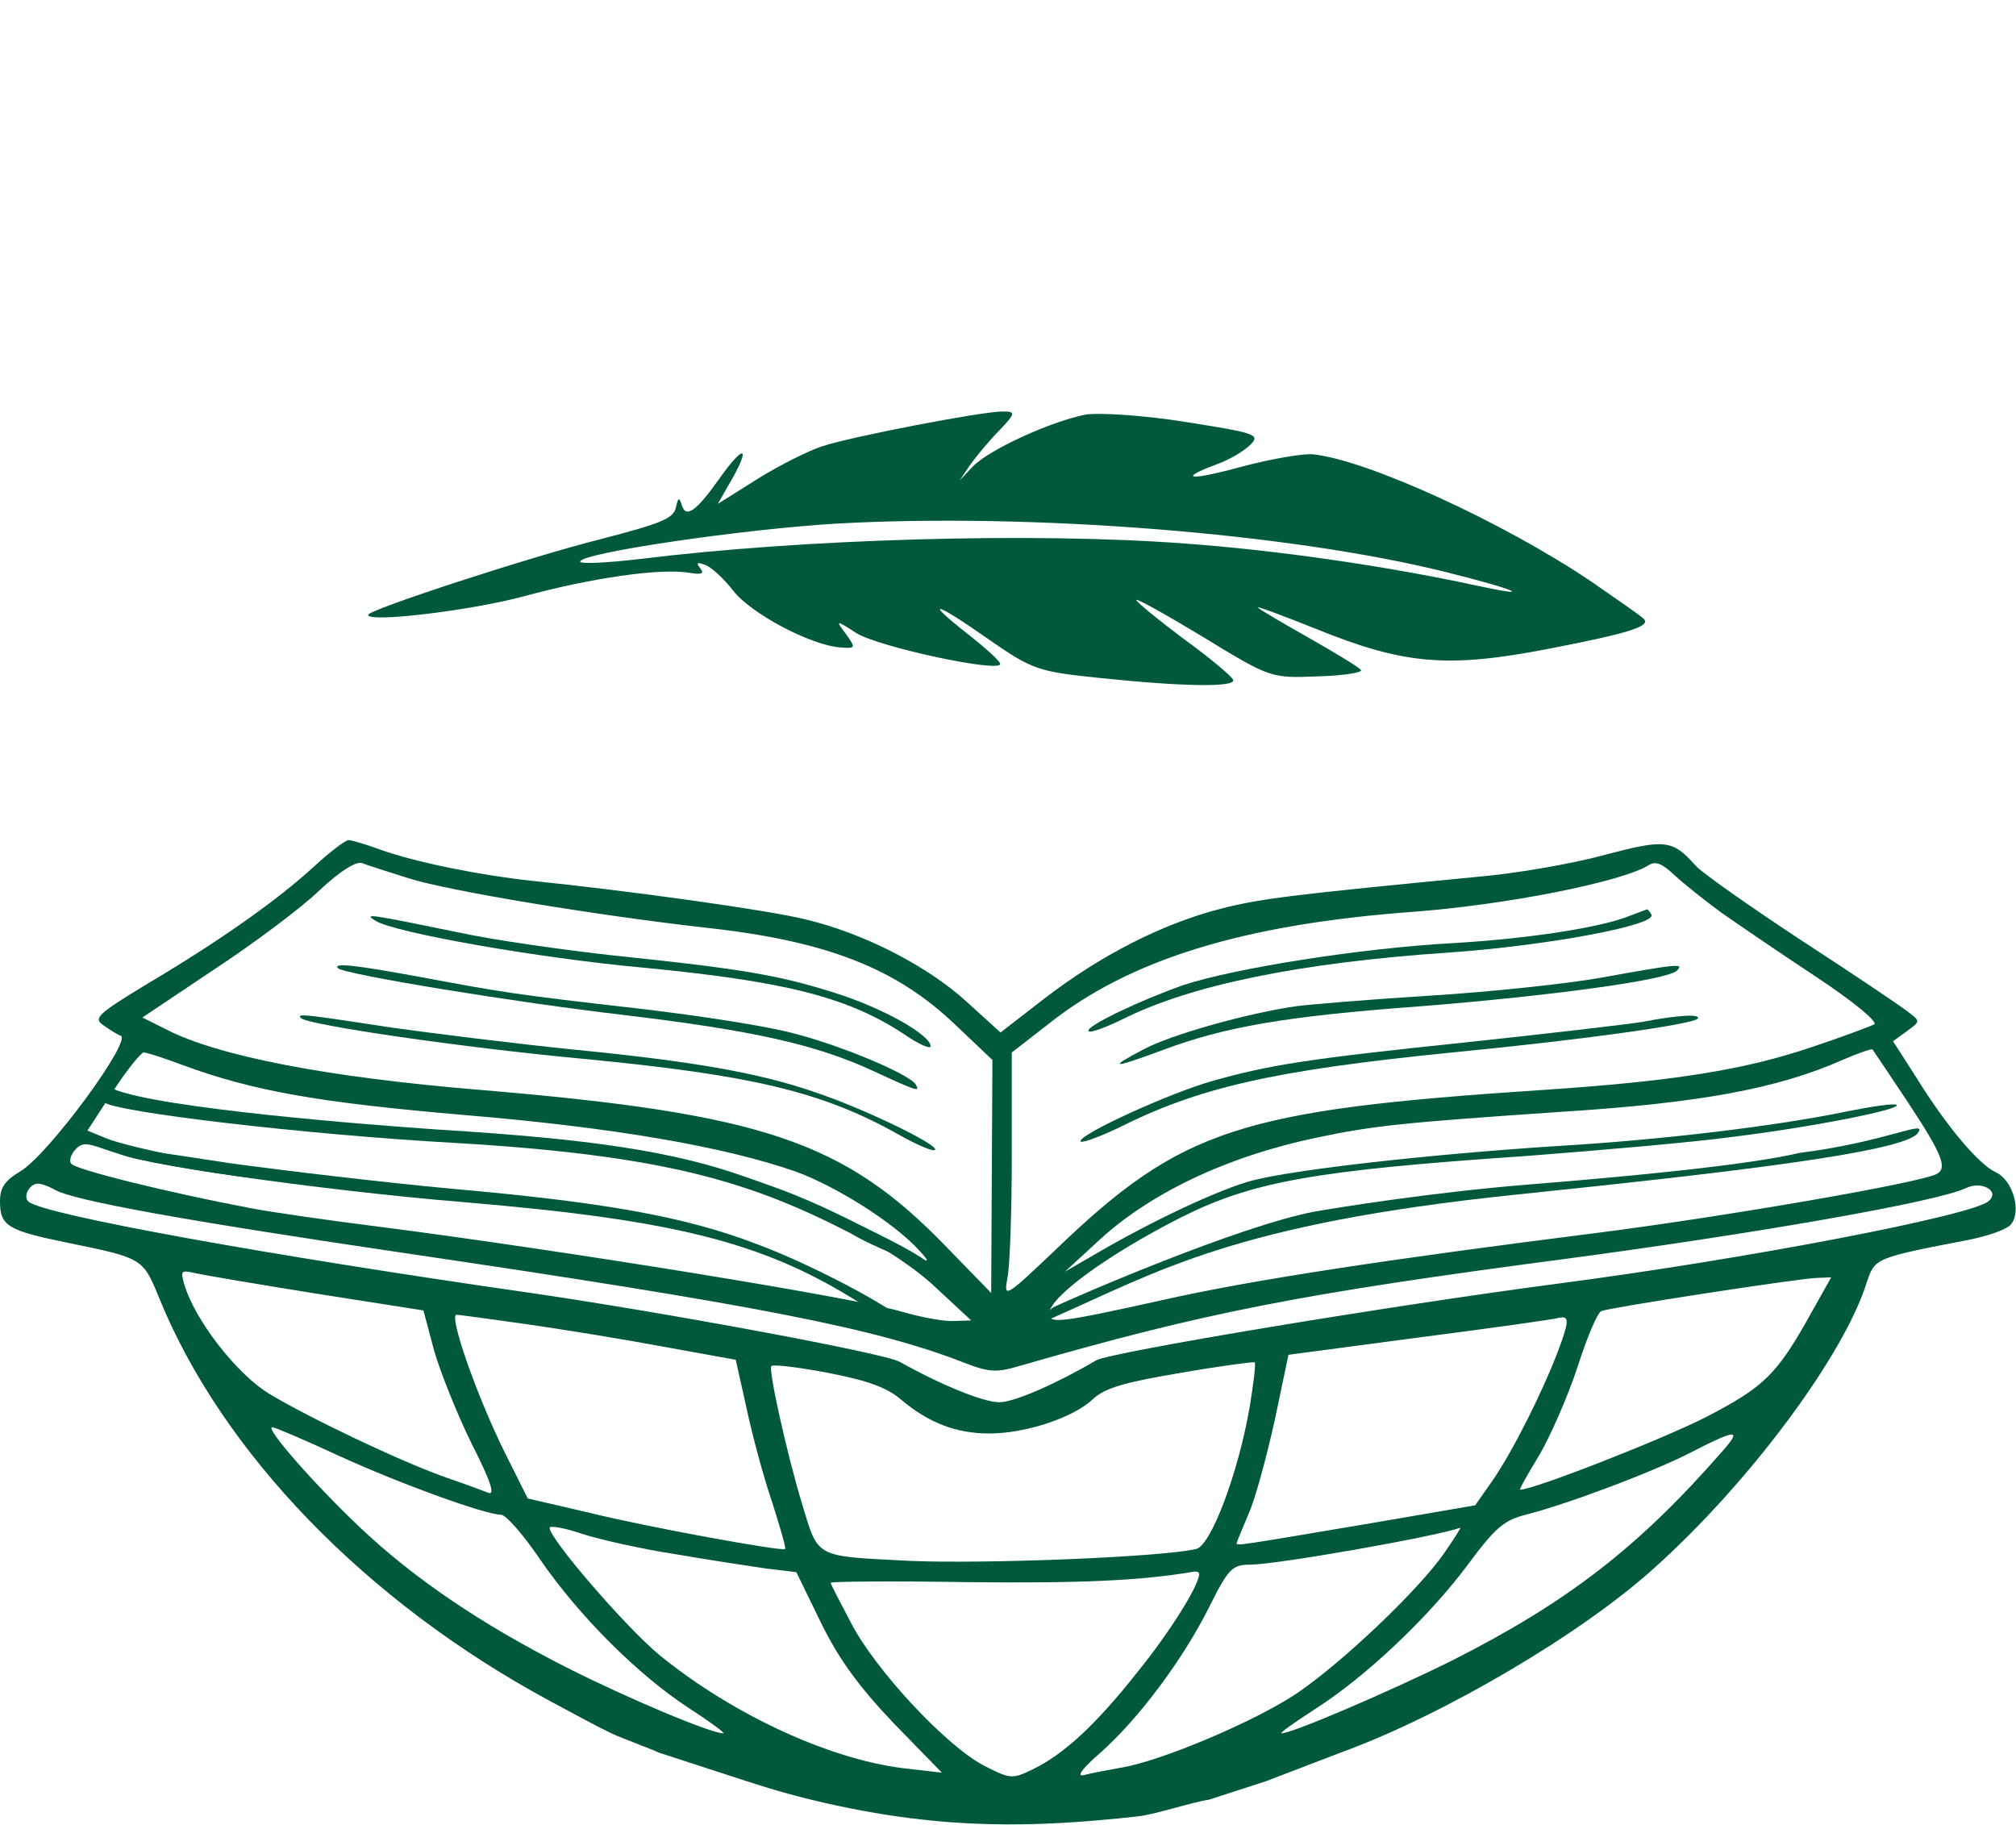
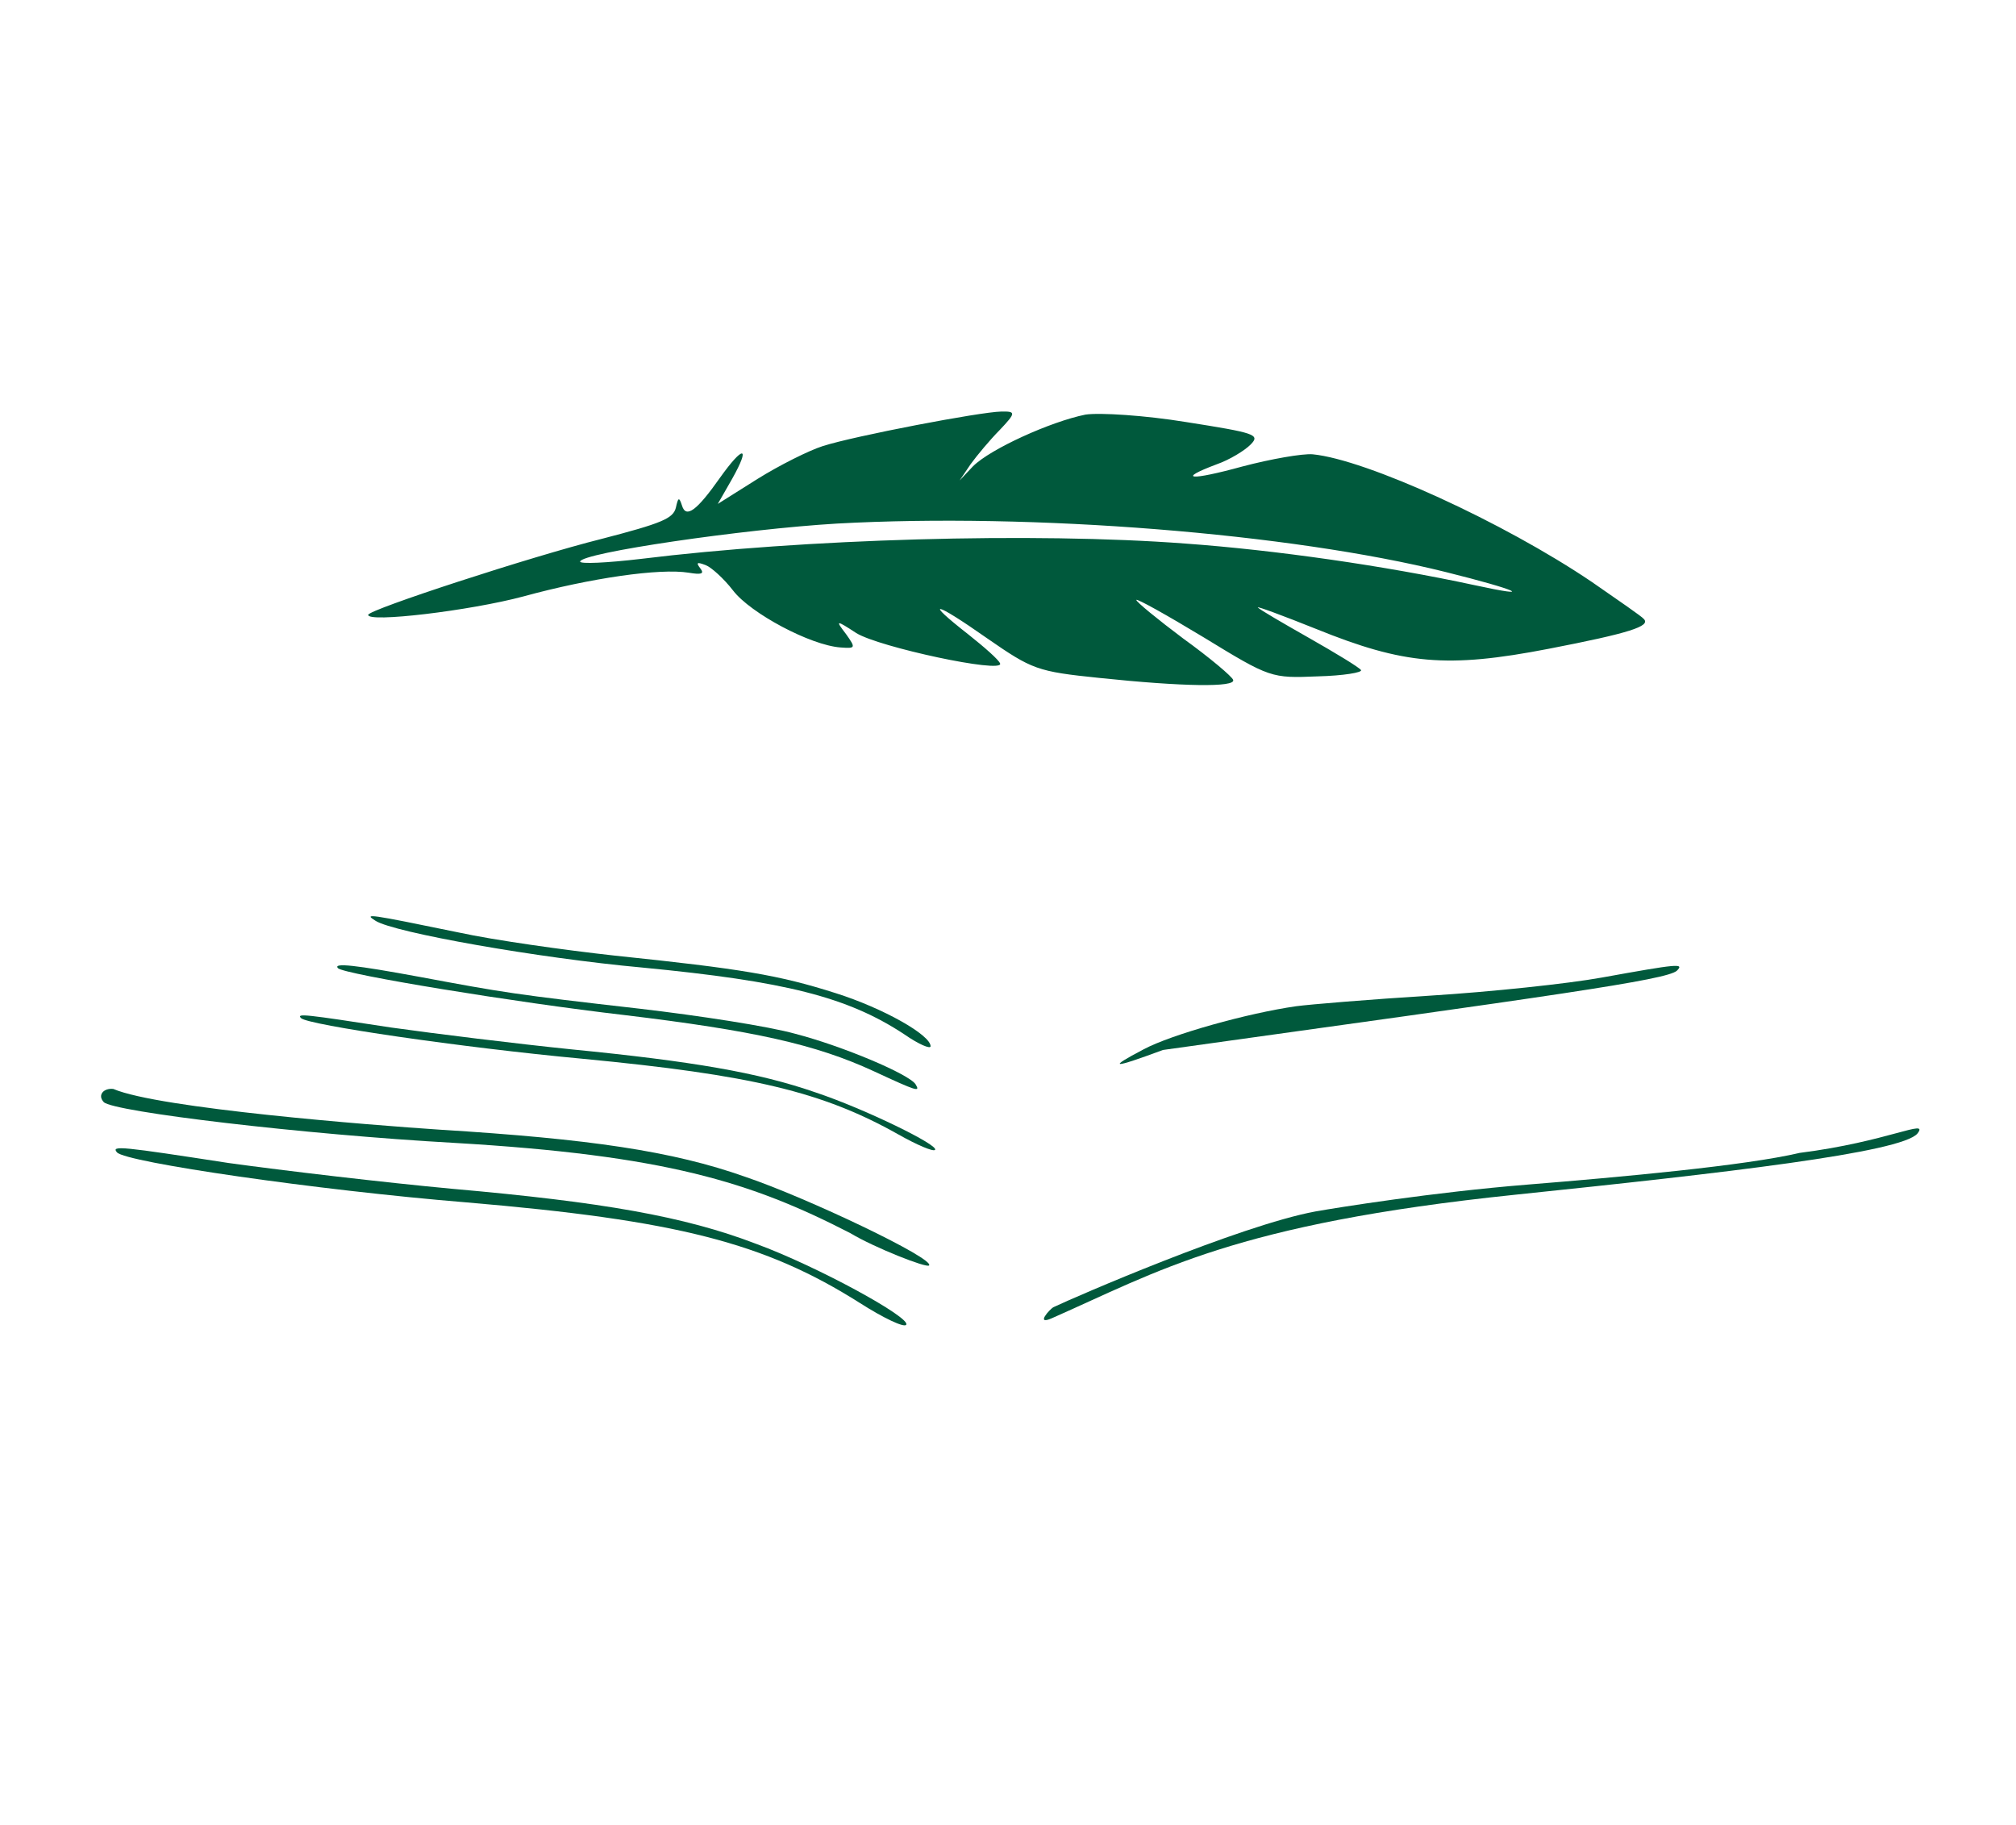
<svg xmlns="http://www.w3.org/2000/svg" width="1085" height="982" viewBox="0 0 1085 982" fill="none">
-   <path d="M79.327 529.429C52.773 545.563 50.084 547.916 55.462 551.614C58.823 553.966 62.857 556.656 64.874 557.328C71.596 559.345 26.218 621.193 11.092 630.269C2.689 635.311 0 639.008 0 646.403C0 659.848 4.034 662.201 36.975 668.924C76.638 676.991 76.974 677.327 85.378 697.831C119.327 781.865 197.31 862.2 295.797 915.309C309.578 922.704 322.02 929.505 329.02 932.788C335.02 935.603 350.02 941.005 354.62 943.208L401.679 958.508C415.46 963.005 427.888 966.64 445.02 970.506C508.851 984.911 557.308 983.556 612.434 977.505C621.788 976.473 641.44 969.85 650.753 968.505L681.52 958.508C681.52 958.508 712.901 946.463 722.349 942.872C777.475 922.704 851.424 879.007 890.08 844.049C941.172 798.335 992.264 729.764 1004.7 690.1C1009.07 676.991 1009.07 676.991 1059.49 667.243C1069.91 665.226 1080.33 661.529 1082.35 658.84C1088.06 651.781 1083.36 635.311 1074.28 630.941C1065.2 626.907 1047.73 606.403 1030.92 579.176L1018.82 560.353L1026.21 554.975C1033.61 549.597 1033.61 549.597 1026.89 544.555C1023.19 541.53 997.642 524.387 969.743 506.236C942.18 488.084 916.298 469.933 912.601 465.9C900.164 451.782 896.13 451.446 863.189 460.185C846.046 464.891 814.786 470.269 794.282 471.95C697.476 481.362 678.988 483.379 656.804 489.093C625.543 497.16 592.602 513.967 562.35 537.16L538.485 555.647L520.334 539.177C499.493 520.017 464.872 502.202 433.611 494.807C413.443 489.765 338.486 479.345 285.713 473.967C258.15 470.942 224.537 464.219 205.377 457.496C197.31 454.471 189.243 452.118 187.562 452.118C185.881 452.118 177.478 458.505 168.739 466.572C149.243 484.387 118.991 505.899 79.327 529.429ZM645.375 847.074C645.375 853.125 629.577 878.335 612.434 899.511C589.913 928.083 572.434 944.217 555.628 952.284C544.535 957.662 543.527 957.326 529.073 949.931C508.905 939.175 471.258 898.839 458.149 873.629C452.099 862.2 447.057 852.453 447.057 851.78C447.057 851.108 479.998 850.772 519.997 851.444C580.165 852.116 613.779 850.772 643.022 845.73C644.367 845.73 645.375 846.066 645.375 847.074ZM777.139 835.982C763.358 855.814 722.013 895.141 697.476 911.612C675.291 926.402 624.535 947.914 603.358 951.276C595.964 952.62 586.888 954.301 583.19 955.309C579.157 956.318 582.518 951.612 592.266 943.208C612.77 925.057 636.636 893.125 650.753 864.89C661.173 844.049 663.19 842.032 672.938 842.032C686.719 842.032 771.089 827.243 785.879 822.201C786.551 821.865 782.517 828.251 777.139 835.982ZM363.023 836.318C380.502 839.343 402.687 842.705 411.763 844.049L428.569 846.066L442.015 873.629C451.763 893.461 462.519 907.915 481.006 927.41L506.888 953.965L489.409 951.948C448.737 947.914 394.956 923.377 354.62 890.436C337.141 875.982 295.797 828.251 295.797 822.201C295.797 820.856 303.864 822.201 313.612 825.562C323.024 828.587 345.545 833.629 363.023 836.318ZM927.391 780.52C882.013 832.621 843.693 862.2 781.173 893.797C747.223 910.604 695.459 932.788 689.745 932.788C688.4 932.788 696.467 927.074 707.896 919.679C734.786 902.536 769.072 870.268 790.248 841.696C804.702 822.201 809.408 818.167 821.172 815.142C842.685 809.764 890.416 791.949 910.92 781.192C934.449 769.092 937.474 769.092 927.391 780.52ZM181.848 783.209C214.789 798.335 261.175 815.142 269.579 815.142C272.268 815.142 281.679 825.898 290.755 839.343C311.595 869.595 343.192 901.192 370.418 919.007C381.847 926.402 390.586 932.788 389.242 932.788C382.519 932.788 337.814 913.965 305.209 897.494C259.495 874.301 223.528 850.1 193.949 822.201C169.747 799.344 142.184 768.083 146.554 768.083C147.898 768.083 163.697 774.806 181.848 783.209ZM672.602 756.991C666.551 792.285 651.762 831.948 643.694 833.629C624.535 837.999 531.09 841.696 490.082 840.016C437.981 837.327 440.67 839.007 431.595 809.091C423.191 781.192 413.443 736.823 415.124 735.142C416.132 734.134 429.914 735.814 445.712 738.84C466.552 742.873 477.309 746.571 485.04 753.293C499.83 765.73 514.619 771.445 532.434 771.445C551.93 771.445 577.476 763.041 588.232 752.957C594.619 746.907 605.375 743.882 635.291 738.84C656.467 735.142 674.619 732.789 675.291 733.125C675.963 733.798 674.619 744.554 672.602 756.991ZM838.651 726.739C830.248 748.924 814.45 780.52 803.357 796.655L793.946 810.1L739.156 819.512C667.56 831.612 665.543 831.948 665.543 830.604C665.543 829.932 668.568 822.873 671.93 814.806C675.627 806.739 681.677 783.881 686.047 764.386L693.442 729.092L764.366 719.68C803.357 714.638 836.971 709.932 838.651 709.26C844.702 707.915 844.702 710.604 838.651 726.739ZM283.36 712.621C302.183 715.31 335.461 720.688 356.973 724.722L395.964 731.781L401.679 757.327C404.704 771.781 410.754 794.302 415.46 808.083C419.83 821.865 423.191 833.293 422.519 833.629C420.838 834.974 348.57 821.864 317.309 814.133L284.032 806.402L271.595 781.529C256.469 750.94 241.343 707.579 245.713 707.579C247.394 707.579 264.2 709.932 283.36 712.621ZM974.785 706.571C956.298 739.848 949.575 746.235 918.651 762.369C895.794 774.134 825.542 801.697 818.147 801.697C817.475 801.697 822.181 793.293 828.567 782.873C834.618 772.453 844.03 750.94 849.072 735.478C854.114 719.68 859.828 706.235 861.845 705.562C866.887 703.546 967.726 688.084 977.474 687.747L985.542 687.411L974.785 706.571ZM170.083 696.151L227.898 705.226L233.612 726.739C236.974 738.504 246.049 761.024 253.78 776.823C264.2 797.327 266.553 804.722 262.856 803.377C259.495 802.033 249.411 798.335 239.663 794.974C215.797 786.571 167.058 763.377 145.209 750.268C127.73 739.848 104.873 710.604 99.159 691.109C97.142 684.05 97.478 683.378 104.537 685.058C108.907 686.067 138.487 691.109 170.083 696.151ZM29.58 640.353C40 646.067 96.806 656.487 215.125 673.966C409.074 702.537 471.594 714.974 518.317 733.125C532.098 738.504 536.132 738.84 548.569 735.142C647.728 706.571 697.812 696.487 843.693 677.327C944.533 663.882 1043.02 646.739 1058.15 639.344C1066.55 635.311 1076.63 641.025 1070.25 646.403C1061.84 654.134 939.155 677.663 838.651 690.773C748.904 702.537 596.972 727.747 589.913 732.117C568.737 744.554 545.88 754.638 537.813 754.638C529.409 754.638 506.888 745.562 484.031 732.789C475.292 728.083 357.309 706.235 285.713 695.815C144.873 675.647 23.865 653.798 15.462 646.739C12.101 644.05 15.798 636.991 20.504 636.991C22.185 636.991 26.218 638.336 29.58 640.353ZM98.151 573.126C136.47 587.244 171.428 593.294 249.411 600.017C330.419 606.739 390.25 617.159 428.569 630.605C450.418 638.672 480.67 657.832 494.115 672.285C502.182 681.025 501.174 680.689 480.67 668.924C437.645 644.722 397.981 629.596 378.149 630.605C374.452 630.605 382.855 633.63 396.637 637.327C432.267 646.403 481.342 671.613 503.863 693.125L522.687 710.604L512.266 710.941C506.552 710.941 494.451 708.588 485.376 705.899C459.157 698.168 302.856 672.958 206.722 660.521C177.142 656.823 144.537 652.117 134.453 650.1C90.084 641.697 40 629.26 38.319 626.235C36.975 624.554 38.319 620.857 41.008 618.168C45.042 614.134 48.067 615.636 60.84 620.006C85.042 627.737 151.335 637.327 173.52 636.991C193.688 636.319 192.94 635.983 165.377 633.294C132.772 630.269 70.588 618.168 56.806 612.454L47.059 608.42L60.84 587.244C68.235 575.815 75.966 566.403 77.311 566.403C78.991 566.403 88.403 569.429 98.151 573.126ZM1026.89 593.294C1045.04 620.857 1048.06 628.252 1042.68 631.613C1035.29 636.319 926.046 655.143 856.466 663.882C747.559 677.663 673.946 688.756 626.215 699.512C570.081 711.949 564.703 712.621 564.703 706.907C564.703 698.168 595.964 675.31 635.627 655.142C673.946 635.983 706.551 629.933 820.164 622.201C859.828 619.176 910.584 614.807 932.769 611.781C976.466 606.403 1023.19 596.991 1020.84 594.639C1019.83 593.63 1008.06 595.311 994.617 598C955.962 606.067 894.113 613.462 836.971 616.823C769.744 621.193 697.476 629.26 673.946 635.311C656.467 640.016 620.837 656.487 588.232 675.647L573.107 684.386L589.577 669.26C617.812 642.369 660.501 622.201 709.24 612.117C739.156 605.731 756.635 604.05 840.332 598.336C914.617 593.63 956.634 585.899 991.592 570.437C999.995 566.74 1007.05 564.387 1007.73 564.723C1008.06 565.059 1016.8 578.168 1026.89 593.294ZM926.382 491.11C935.458 497.496 958.651 513.294 977.474 525.731C997.306 538.84 1010.75 549.933 1008.73 551.277C1006.72 552.286 991.592 558 975.458 563.378C938.819 575.815 900.836 581.865 830.248 586.571C667.224 597.328 635.963 607.412 568.401 672.285C540.838 698.504 540.165 698.84 542.182 687.747C543.527 681.697 544.535 651.781 544.535 621.529V566.403L564.031 551.277C607.728 516.32 669.24 497.496 759.66 490.773C810.08 487.076 872.937 474.639 887.391 465.564C891.088 463.211 894.786 464.891 901.172 470.942C906.214 475.647 917.643 484.723 926.382 491.11ZM219.831 472.622C240.671 479.345 319.998 492.454 379.158 499.177C444.704 506.236 482.351 521.025 514.283 551.614L534.115 570.437L533.779 633.294L533.443 695.815L509.577 671.277C454.452 614.134 410.754 599.344 258.822 586.571C176.806 579.849 117.31 568.42 89.411 553.966L76.638 547.58L115.294 521.698C136.806 507.58 162.352 488.421 172.1 479.009C183.192 468.589 191.932 463.211 194.957 464.555C197.646 465.564 209.075 469.261 219.831 472.622Z" fill="#00593C" />
  <path d="M202.016 495.477C211.764 501.863 290.083 515.645 345.545 520.687C422.519 528.082 456.133 536.485 486.721 556.653C494.452 562.031 500.838 564.72 500.838 563.04C500.838 556.989 475.292 542.536 449.746 534.468C419.158 524.72 398.99 521.359 331.091 514.3C303.528 511.275 265.545 505.897 247.058 501.863C197.983 491.779 195.63 491.443 202.016 495.477Z" fill="#00593C" />
  <path d="M181.849 521.023C185.211 524.384 277.647 539.51 335.798 546.233C405.714 554.636 438.991 562.031 470.251 576.485C493.444 587.241 495.461 587.914 492.772 583.544C489.411 578.166 453.781 563.04 427.899 556.317C413.445 552.283 376.134 546.569 344.538 542.872C276.639 535.141 270.925 534.132 225.883 525.729C191.261 519.342 179.16 517.998 181.849 521.023Z" fill="#00593C" />
  <path d="M162.018 547.914C165.716 551.612 248.404 563.713 313.278 569.763C404.706 578.502 442.689 587.578 483.361 610.435C493.445 616.149 502.185 619.847 503.193 618.838C505.882 616.485 465.21 596.654 438.992 587.914C408.067 577.158 372.437 571.108 307.564 564.721C277.984 561.696 234.287 556.318 210.421 552.956C164.371 545.898 159.329 545.225 162.018 547.914Z" fill="#00593C" />
  <path d="M55.824 593.092C60.695 598.323 163.758 610.557 244.33 615.045C357.899 621.685 404.02 636.006 457.635 663.631C470.557 671.414 498.859 682.572 500.02 681.006C503.142 677.328 434.085 644.434 400.998 633.279C361.936 619.456 317.457 612.944 236.857 607.957C200.098 605.515 85.493 596.525 60.979 586.025C55.838 585.446 52.281 589.287 55.824 593.092Z" fill="#00593C" />
  <path d="M62.979 620.171C67.712 625.528 170.418 640.462 250.845 647.062C364.201 656.679 411.535 668.765 462.802 701.228C475.515 709.347 486.477 714.518 487.679 712.983C490.897 709.388 439.764 681.42 406.981 669.4C368.295 654.558 324.002 646.88 243.561 639.781C206.878 636.375 152.647 629.994 123.01 625.879C65.797 617.087 59.538 616.274 62.979 620.171Z" fill="#00593C" />
-   <path d="M877.309 492.789C861.847 499.175 822.183 505.226 781.511 507.579C732.436 510.268 664.537 521.024 636.974 530.099C613.109 538.503 583.529 552.62 585.882 554.973C586.89 555.982 594.958 552.956 604.033 548.587C640.672 530.099 699.831 517.999 779.831 512.621C832.603 508.923 892.435 497.831 888.738 492.116C887.729 490.436 886.721 489.091 886.385 489.427C886.049 489.427 882.015 491.108 877.309 492.789Z" fill="#00593C" />
-   <path d="M862.183 526.065C843.696 529.427 802.015 533.796 769.747 535.813C737.478 537.83 704.873 540.519 697.478 541.527C671.596 545.225 630.588 556.653 615.462 564.721C595.63 575.141 598.655 575.141 625.882 565.057C659.159 552.62 691.428 546.905 764.705 541.527C835.965 535.813 897.141 527.41 902.519 522.368C906.553 518.334 903.191 518.67 862.183 526.065Z" fill="#00593C" />
+   <path d="M862.183 526.065C843.696 529.427 802.015 533.796 769.747 535.813C737.478 537.83 704.873 540.519 697.478 541.527C671.596 545.225 630.588 556.653 615.462 564.721C595.63 575.141 598.655 575.141 625.882 565.057C835.965 535.813 897.141 527.41 902.519 522.368C906.553 518.334 903.191 518.67 862.183 526.065Z" fill="#00593C" />
  <path d="M968.521 620.445C939.299 627.323 873.12 633.376 822.115 637.503C771.11 641.629 719.709 649.882 708.021 651.945C667.11 659.511 577.949 698.229 567.036 703.442C565.034 704.399 557.02 713.413 566.039 709.446C623.393 684.216 664.02 658.672 815.52 642.945C928.156 631.253 1023.48 620.308 1031.98 609.992C1038.35 601.738 1016.02 614.445 968.521 620.445Z" fill="#00593C" />
-   <path d="M884.031 549.93C875.628 551.275 832.603 556.317 788.233 561.023C704.2 569.762 682.688 573.124 652.1 581.863C629.579 588.25 581.512 610.098 581.512 614.132C581.512 615.476 590.251 612.451 601.007 607.409C645.041 585.224 684.368 576.149 781.511 566.401C854.115 559.342 910.25 551.275 913.611 548.25C915.964 545.561 902.855 546.233 884.031 549.93Z" fill="#00593C" />
  <path d="M856.652 313.132C809.097 280.989 735.372 247.323 706.499 244.486C701.048 244.009 683.87 247.025 668.721 251.026C640.369 258.805 633.033 258.081 654.724 249.905C661.756 247.473 670.103 242.338 673.16 239.144C678.412 233.841 675.175 232.936 638.536 227.16C616.242 223.51 591.753 221.968 584.169 223.129C565.454 226.901 533.078 241.583 523.703 250.898L516.46 258.576L522.413 249.77C525.922 244.957 532.755 236.746 538.007 231.443C546.911 222.066 546.769 221.328 538.837 221.484C527.544 221.677 459.92 234.602 442.904 240.036C435.401 242.406 419.489 250.382 407.738 257.707L386.308 271.191L394.089 257.591C404.109 239.73 400.072 239.439 387.429 257.195C375.053 274.746 369.187 279.248 367.022 272.012C365.49 267.255 364.957 267.665 363.742 273.258C362.26 279.057 356.171 281.612 323.658 290.043C285.98 299.473 198.562 328.015 198.191 330.843C197.366 335.289 252.892 328.685 281.715 320.968C317.775 311.085 355.162 305.692 370.654 308.208C377.457 309.343 379.199 308.853 376.948 305.92C374.492 302.72 375.025 302.311 379.819 304.139C382.789 305.249 389.649 311.425 394.561 317.824C403.976 330.09 436.237 347.276 452.385 348.44C460.459 349.023 460.726 348.818 455.262 341.147C449.531 333.682 449.798 333.477 460.837 340.682C473.023 348.277 539.943 362.589 538.268 357.095C537.573 355.086 529.834 348.315 521.151 341.42C496.803 322.396 502.663 323.407 531.191 343.459C555.583 360.33 558.082 361.378 591.669 364.835C636.834 369.574 665.074 369.931 663.685 365.913C663.195 364.17 651.114 353.951 636.88 343.69C622.914 333.223 611.447 323.805 611.571 322.862C611.695 321.919 627.999 331.015 647.764 342.963C683.709 364.949 684.18 365.011 709.246 363.992C722.957 363.637 733.493 361.905 732.47 360.572C731.241 358.972 718.584 351.315 704.307 343.205C690.031 335.095 677.783 327.971 676.964 326.905C676.35 326.105 690.527 331.325 708.288 338.455C755.631 357.624 778.849 359.718 833.457 349.158C876.996 340.738 888.517 336.979 884.709 333.122C883.686 331.789 871.152 323.189 856.652 313.132ZM793.61 314.912C745.356 304.492 686.3 296.009 637.855 292.516C556.437 286.367 432.504 289.97 345.023 300.763C326.76 302.917 312.044 303.619 312.23 302.205C312.85 297.492 400.107 284.752 450.363 281.77C555.648 275.955 694.2 286.979 778 307.825C816.766 317.477 827.172 322.201 793.61 314.912Z" fill="#00593C" />
</svg>